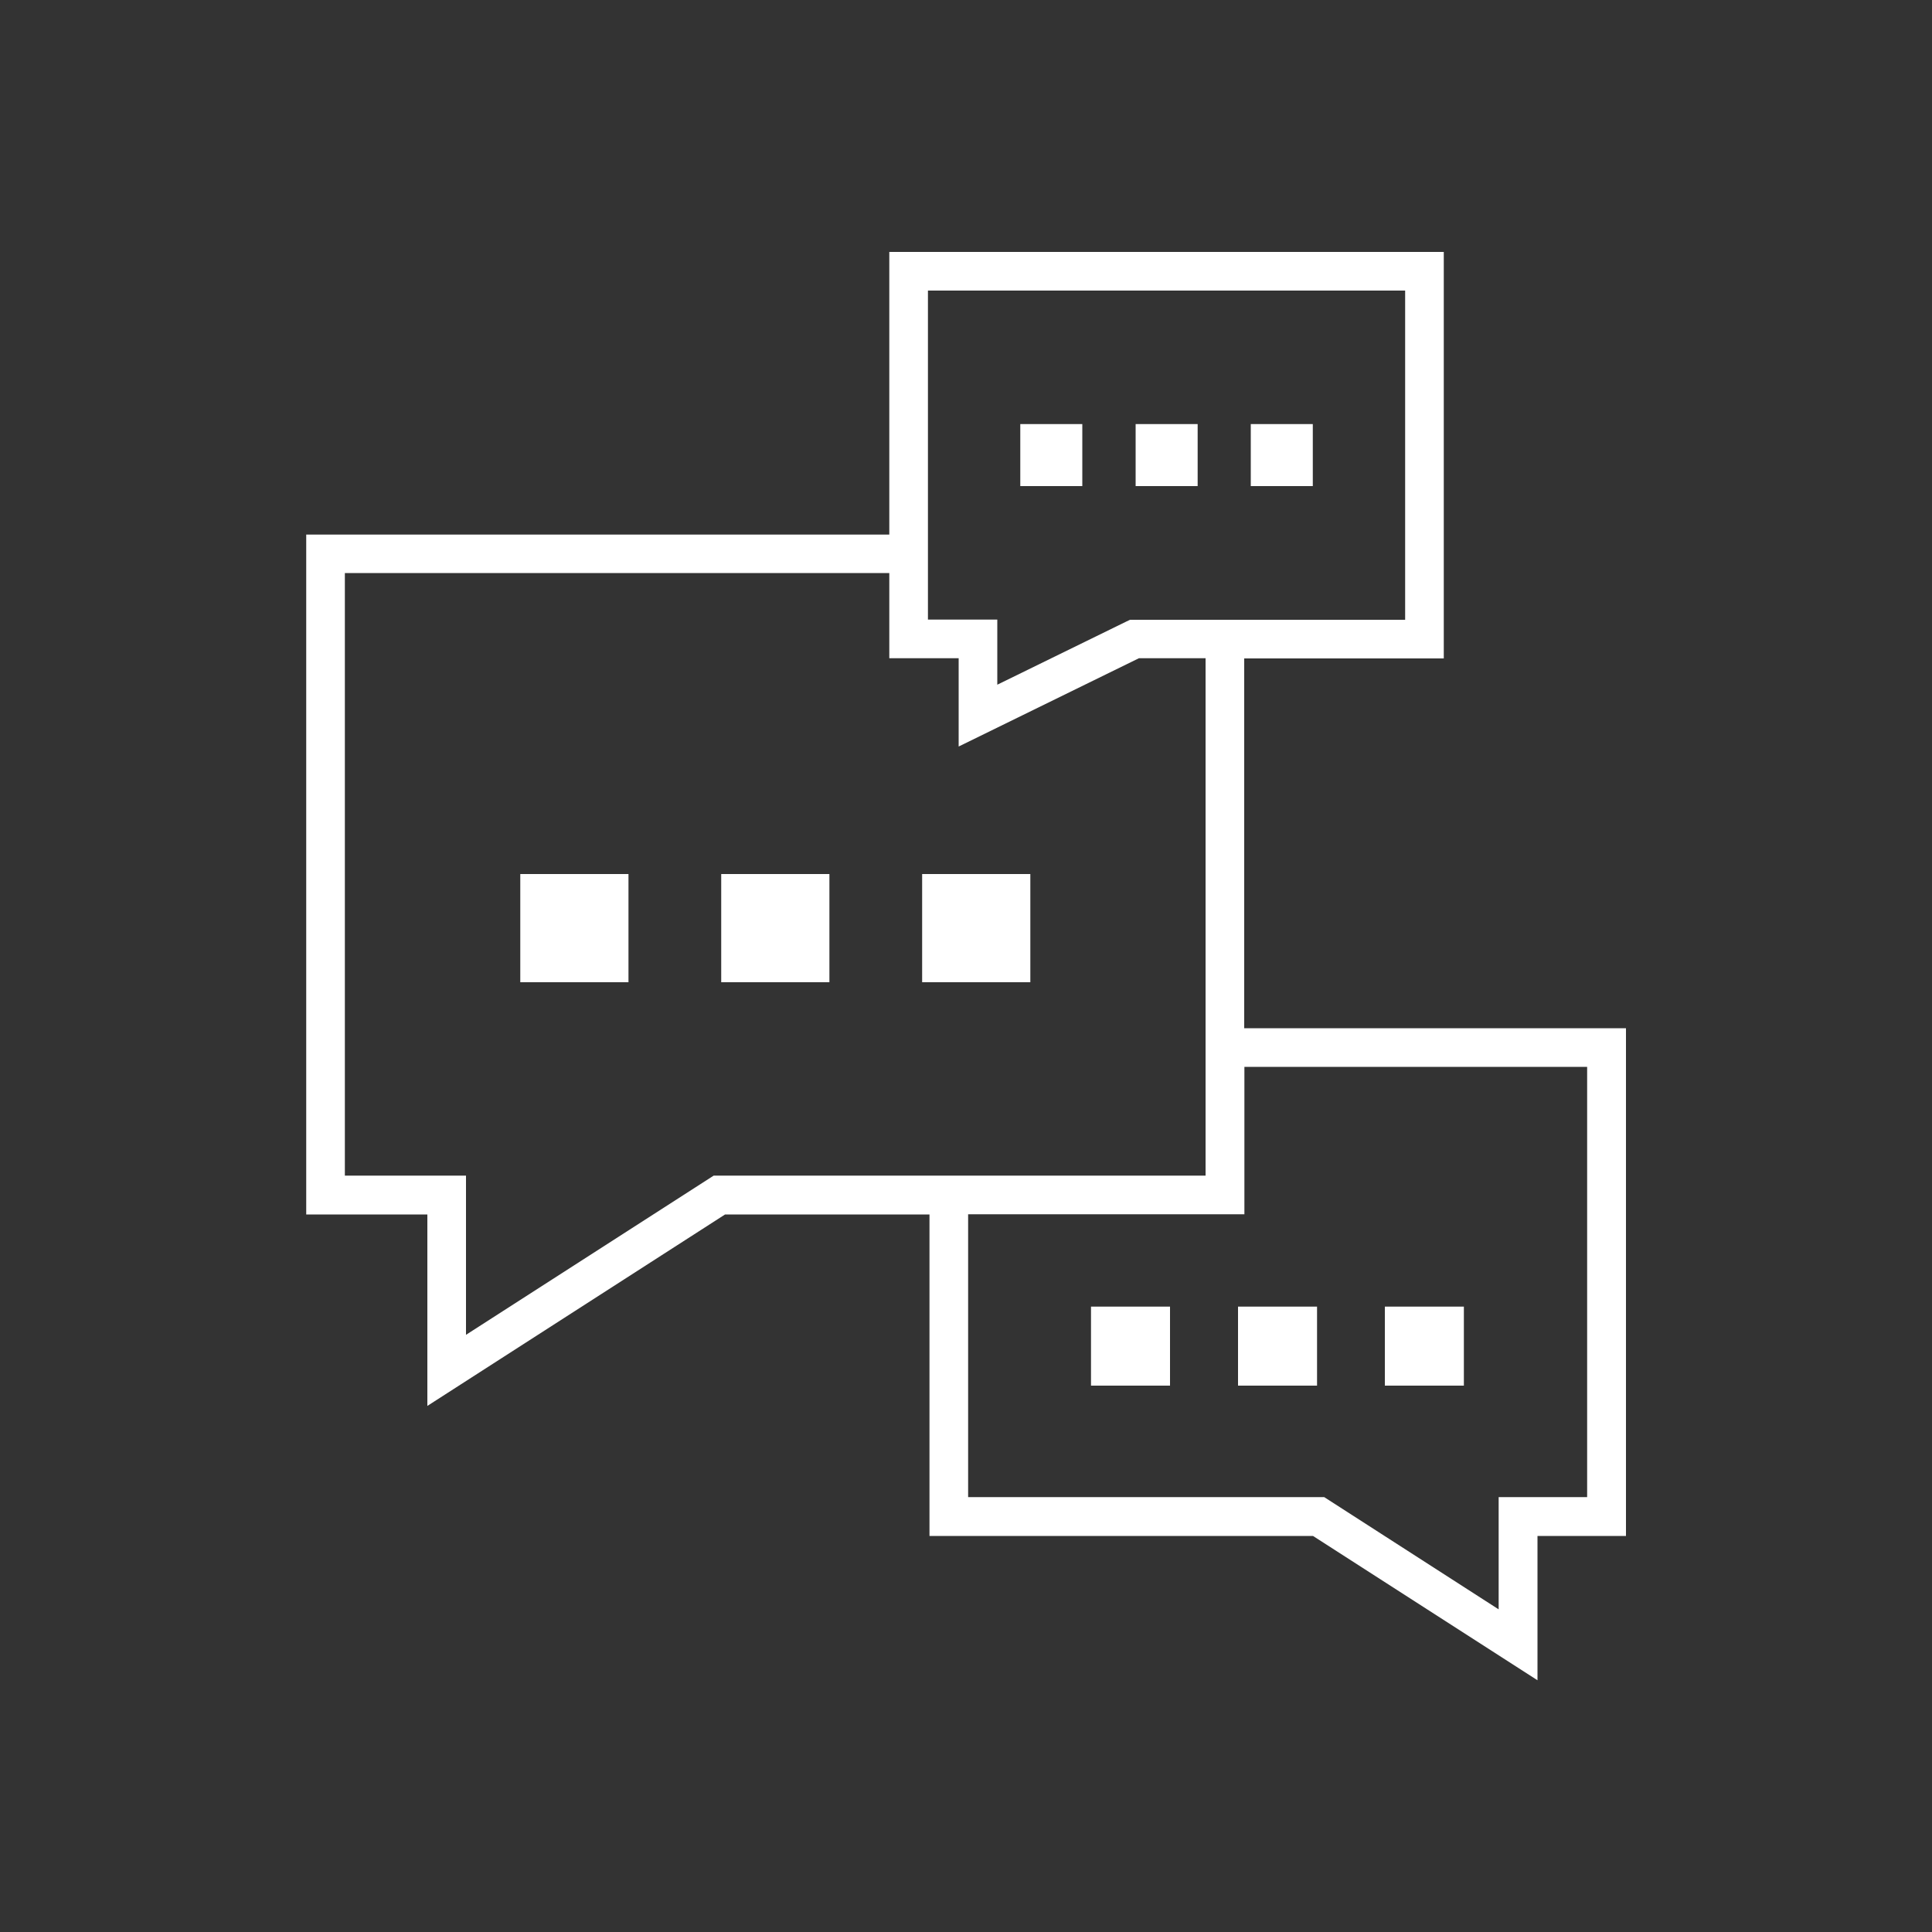
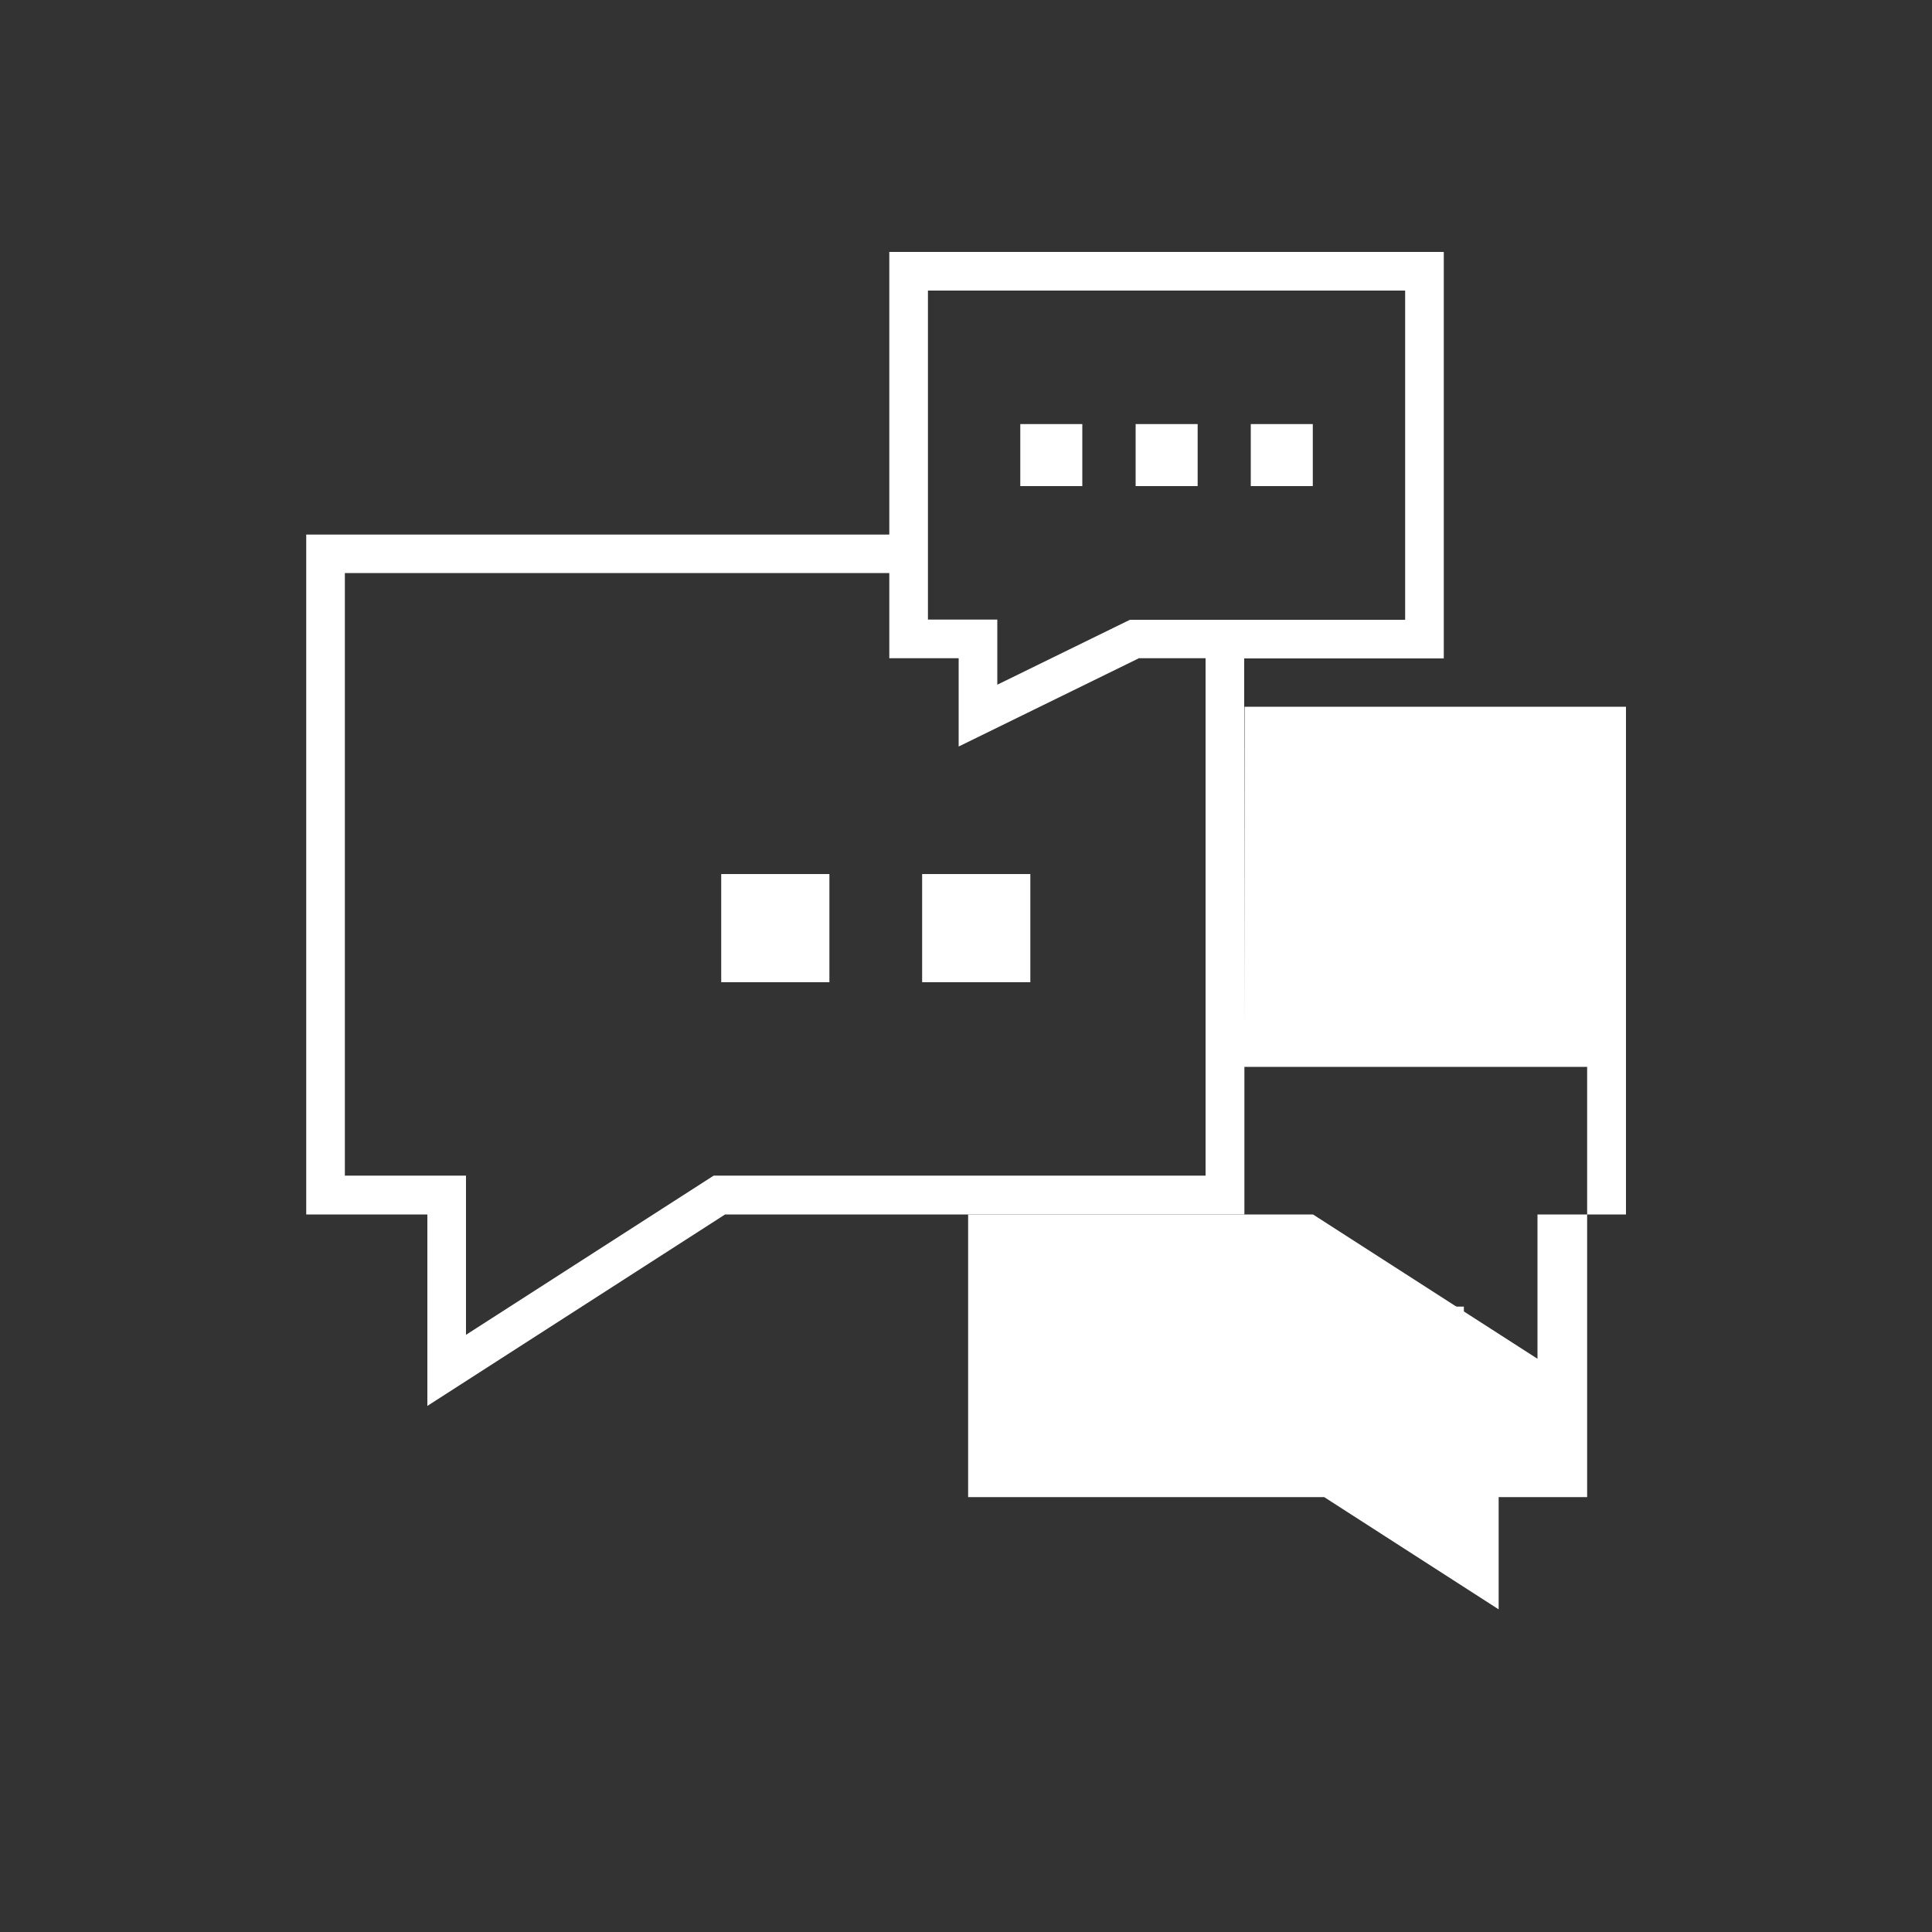
<svg xmlns="http://www.w3.org/2000/svg" id="Calque_1" data-name="Calque 1" viewBox="0 0 100 100">
  <rect x="0" y="0" width="100" height="100" fill="#333333" stroke="none" />
  <defs>
    <style>
      .cls-1 {
        fill: #fff;
      }
    </style>
  </defs>
-   <rect class="cls-1" x="26.93" y="45.24" width="5.6" height="5.6" />
  <rect class="cls-1" x="37.33" y="45.24" width="5.6" height="5.6" />
  <rect class="cls-1" x="47.73" y="45.24" width="5.6" height="5.6" />
  <rect class="cls-1" x="52.81" y="21.95" width="3.21" height="3.21" />
  <rect class="cls-1" x="58.78" y="21.95" width="3.21" height="3.21" />
  <rect class="cls-1" x="64.74" y="21.95" width="3.21" height="3.21" />
-   <path class="cls-1" d="M64.4,53.22v-19.14h10.33V13.04h-28.7v14.63H15.85v35.19h6.27v9.91l15.41-9.91h10.58v16.64h19.85l11.62,7.47v-7.47h4.58s0-26.28,0-26.28h-19.74ZM48.03,15.04h24.7v17.04h-14.24l-.21.1-6.66,3.26v-3.37h-3.59V15.04ZM63.4,55.22h0s0,0,0,0ZM36.94,60.85l-12.82,8.24v-8.24h-6.27v-31.19h28.18v4.41h3.59v4.57l9.33-4.57h3.45v26.78h-25.46ZM82.15,77.49h-4.58v5.81l-9.03-5.81h-18.43v-14.64h14.3v-7.63h17.74v22.28Z" />
+   <path class="cls-1" d="M64.4,53.22v-19.14h10.33V13.04h-28.7v14.63H15.85v35.19h6.27v9.91l15.41-9.91h10.58h19.85l11.62,7.47v-7.47h4.58s0-26.28,0-26.28h-19.74ZM48.03,15.04h24.7v17.04h-14.24l-.21.1-6.66,3.26v-3.37h-3.59V15.04ZM63.4,55.22h0s0,0,0,0ZM36.94,60.85l-12.82,8.24v-8.24h-6.27v-31.19h28.18v4.41h3.59v4.57l9.33-4.57h3.45v26.78h-25.46ZM82.15,77.49h-4.58v5.81l-9.03-5.81h-18.43v-14.64h14.3v-7.63h17.74v22.28Z" />
  <rect class="cls-1" x="71.68" y="67.63" width="4.09" height="4.09" />
  <rect class="cls-1" x="64.08" y="67.63" width="4.09" height="4.09" />
  <rect class="cls-1" x="56.47" y="67.63" width="4.09" height="4.09" />
</svg>